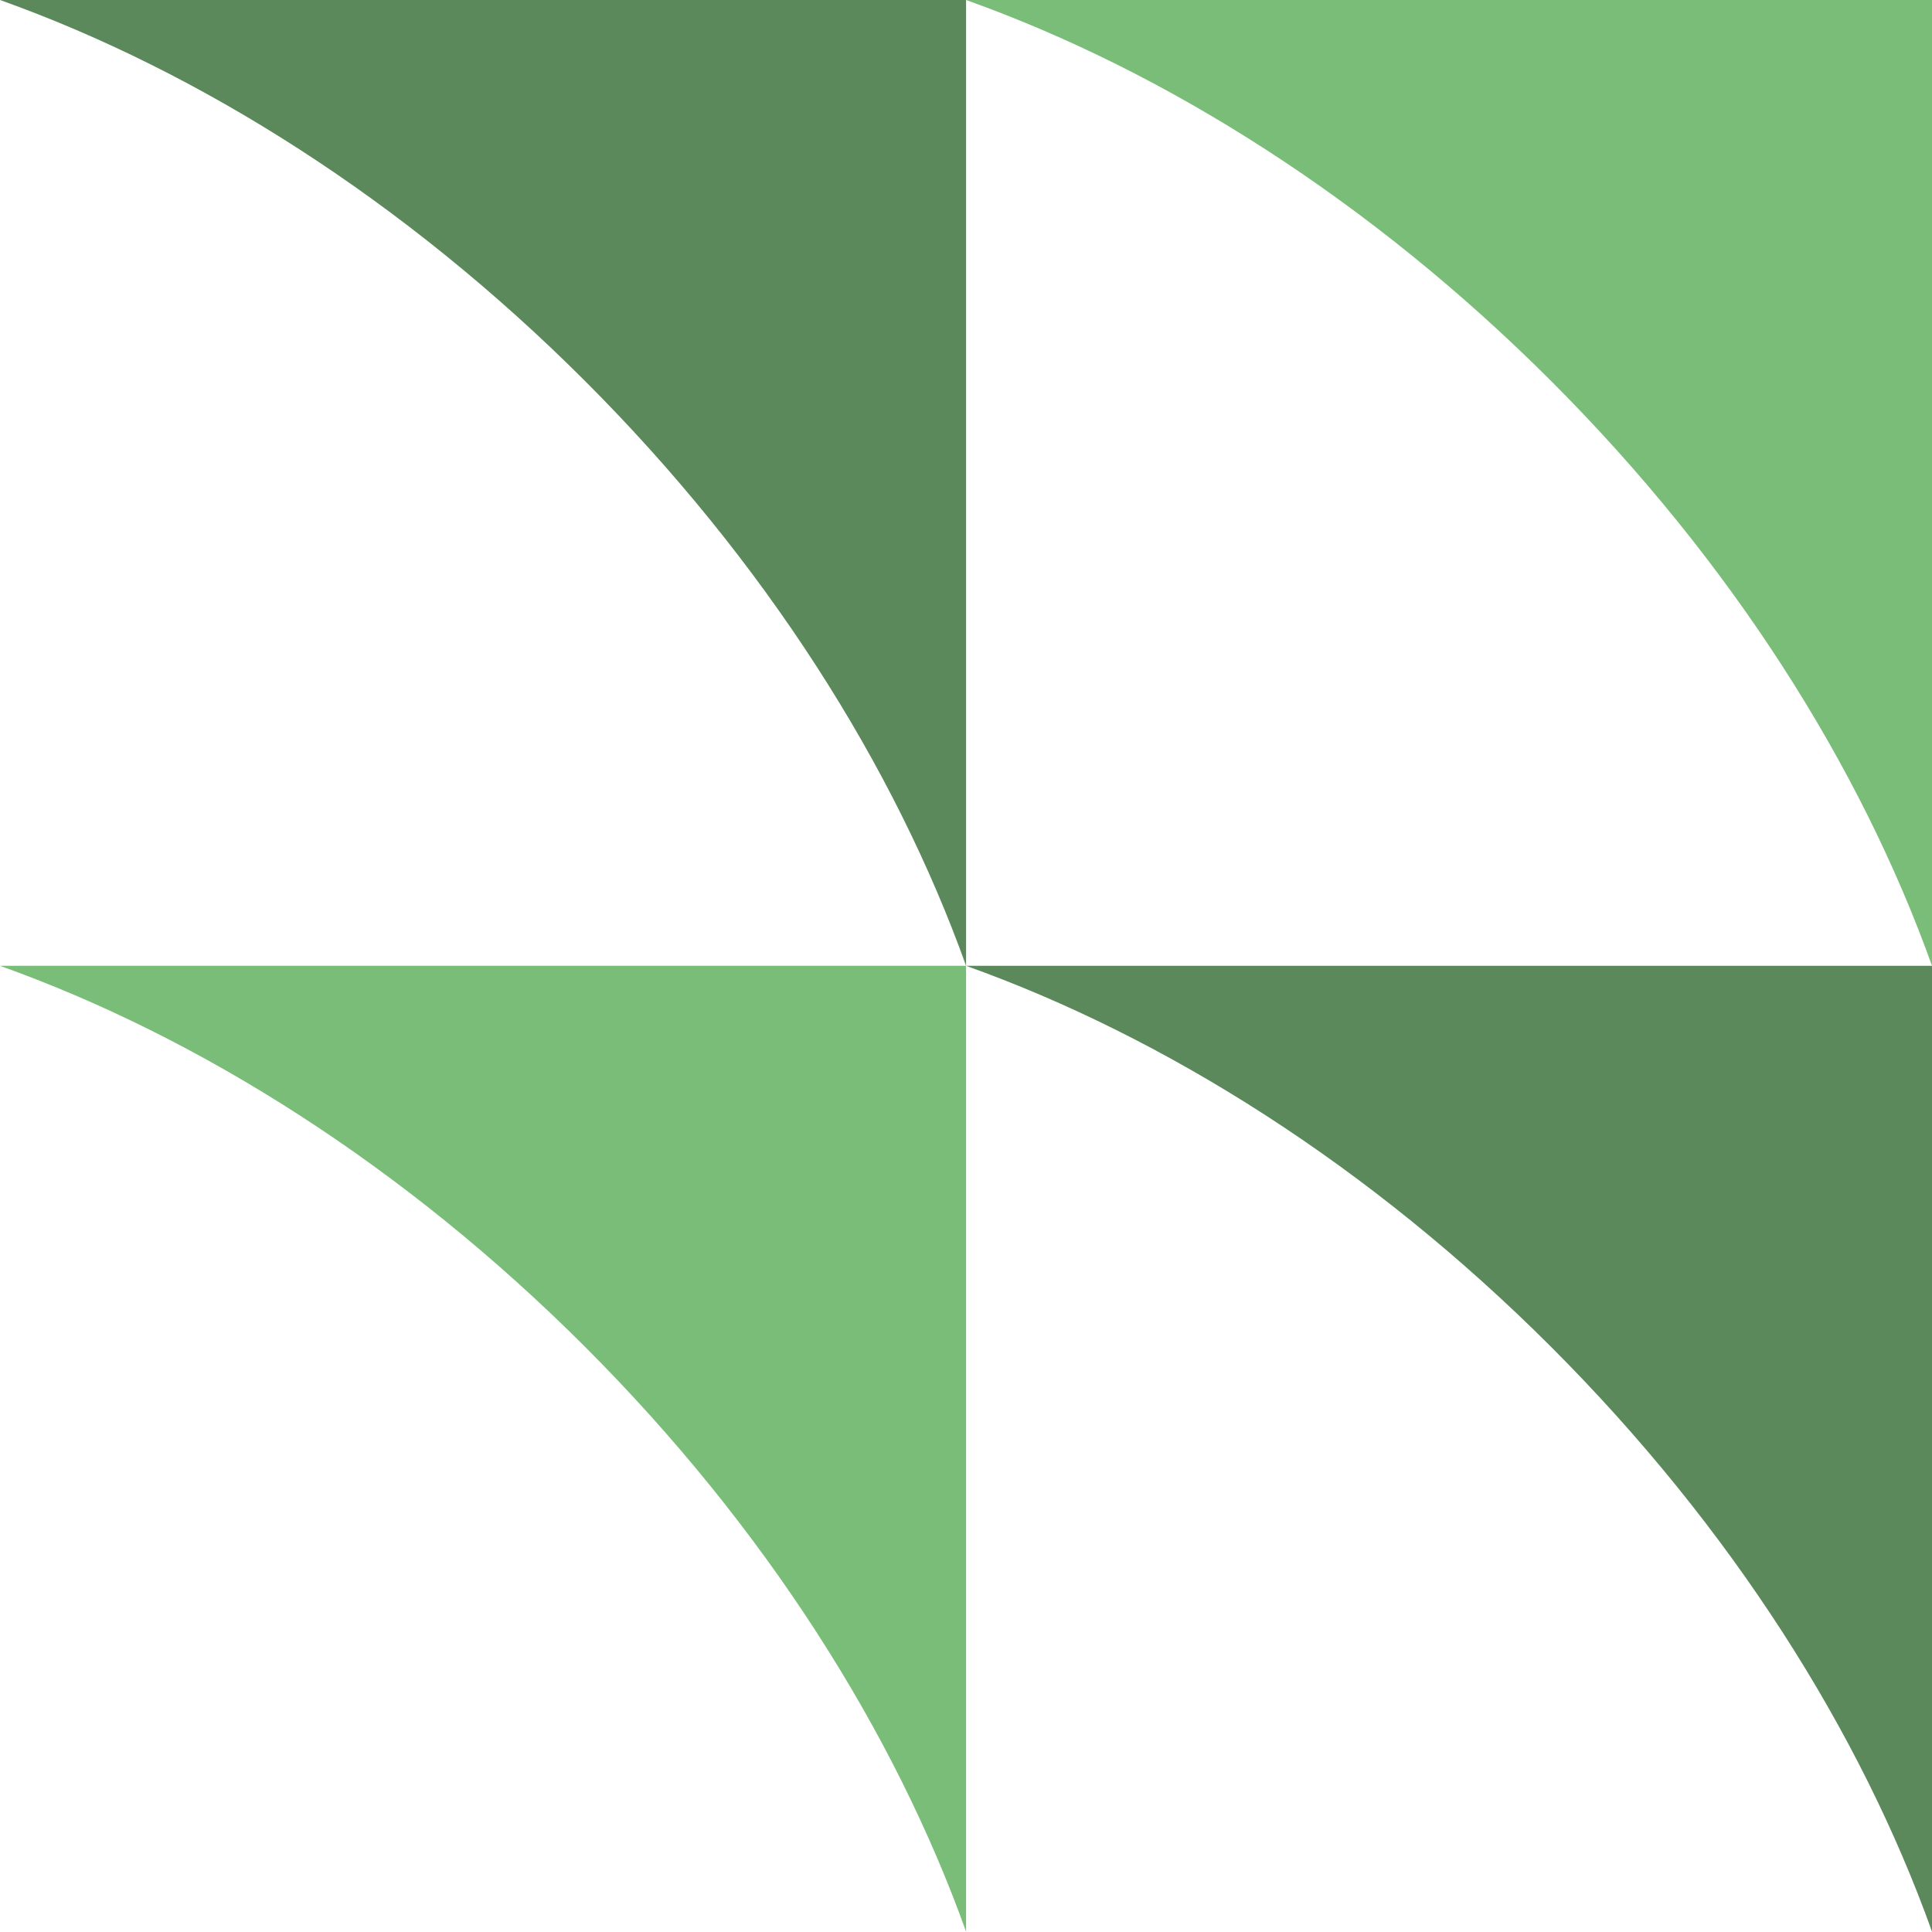
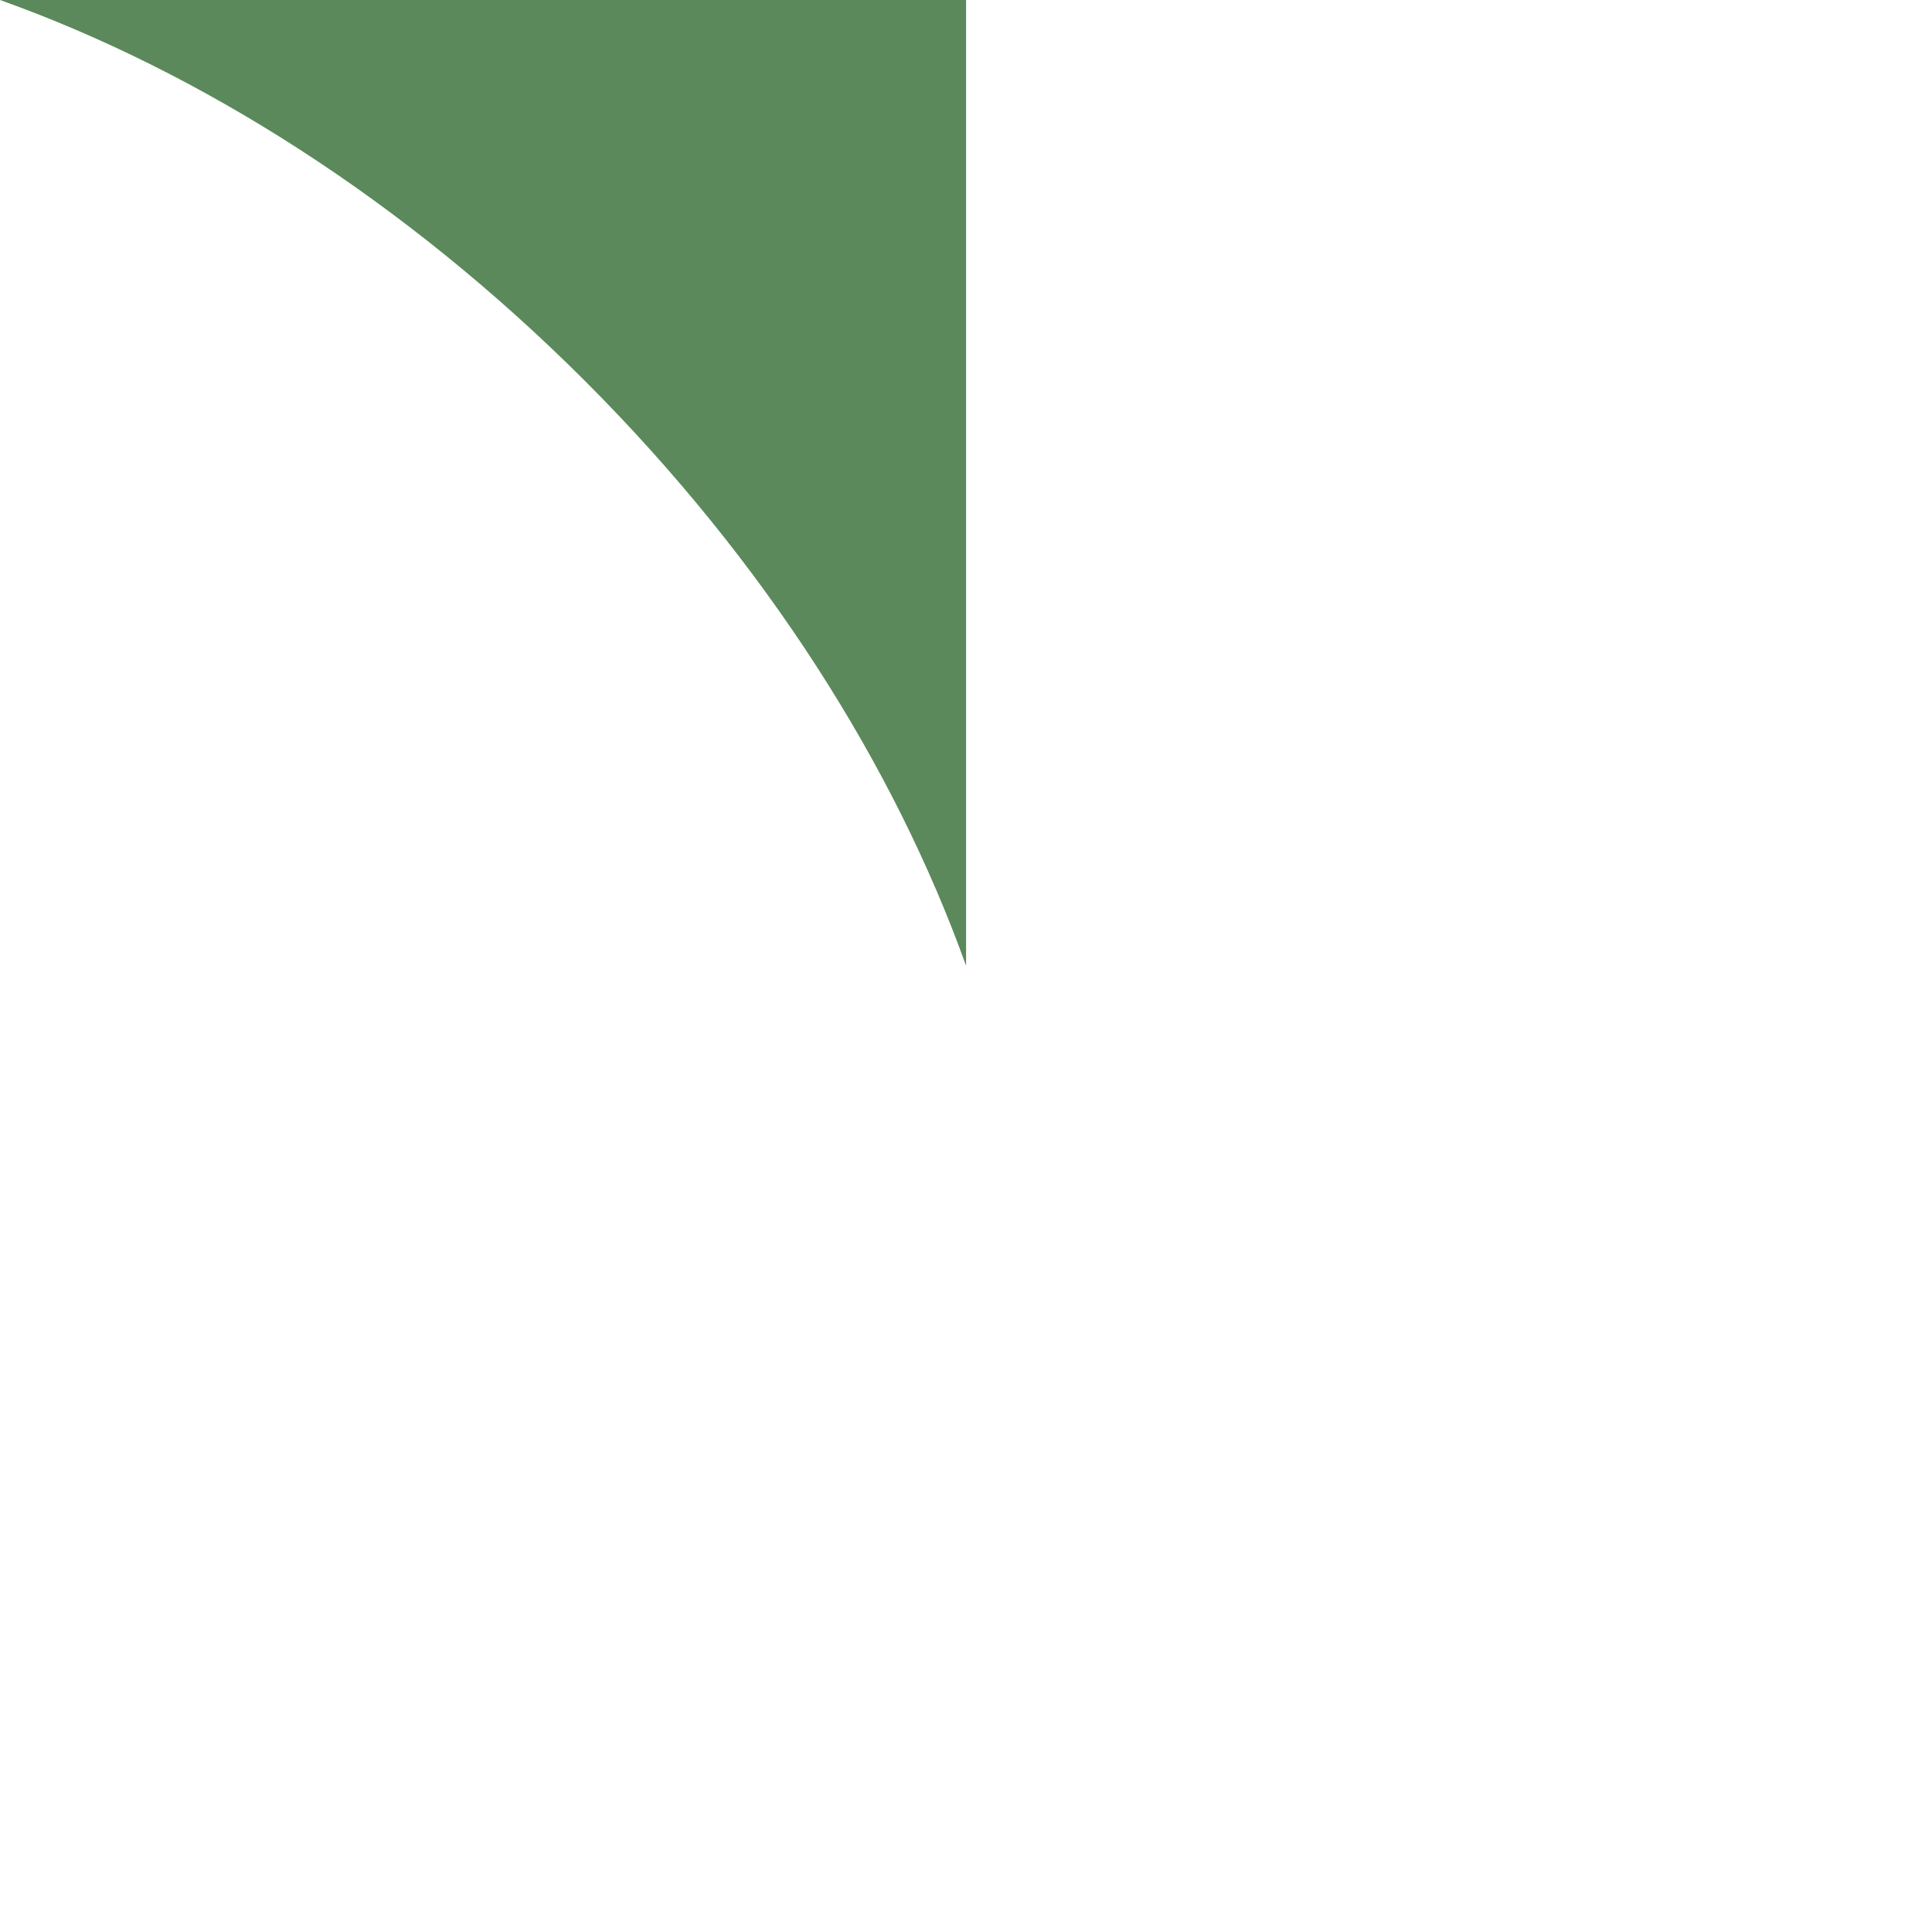
<svg xmlns="http://www.w3.org/2000/svg" viewBox="0 0 731.94 731.8">
  <defs>
    <style>.cls-1{fill:#5b895b;}.cls-2{fill:#7abd78;}</style>
  </defs>
  <g id="Layer_2" data-name="Layer 2">
    <g id="Layer_1-2" data-name="Layer 1">
      <path class="cls-1" d="M0,0C75.64,27,153.22,75.92,221.64,144.34S338.93,290.3,366,365.9V0Z" />
-       <path class="cls-2" d="M366,0c75.64,27,153.22,75.92,221.64,144.34S704.9,290.3,731.94,365.9V0Z" />
-       <path class="cls-2" d="M221.64,510.24C290,578.62,338.93,656.2,366,731.8V365.9H0C75.64,392.91,153.22,441.82,221.64,510.24Z" />
-       <path class="cls-1" d="M587.61,510.24C656,578.62,704.9,656.2,731.94,731.8V365.9H366C441.61,392.91,519.19,441.82,587.61,510.24Z" />
    </g>
  </g>
</svg>